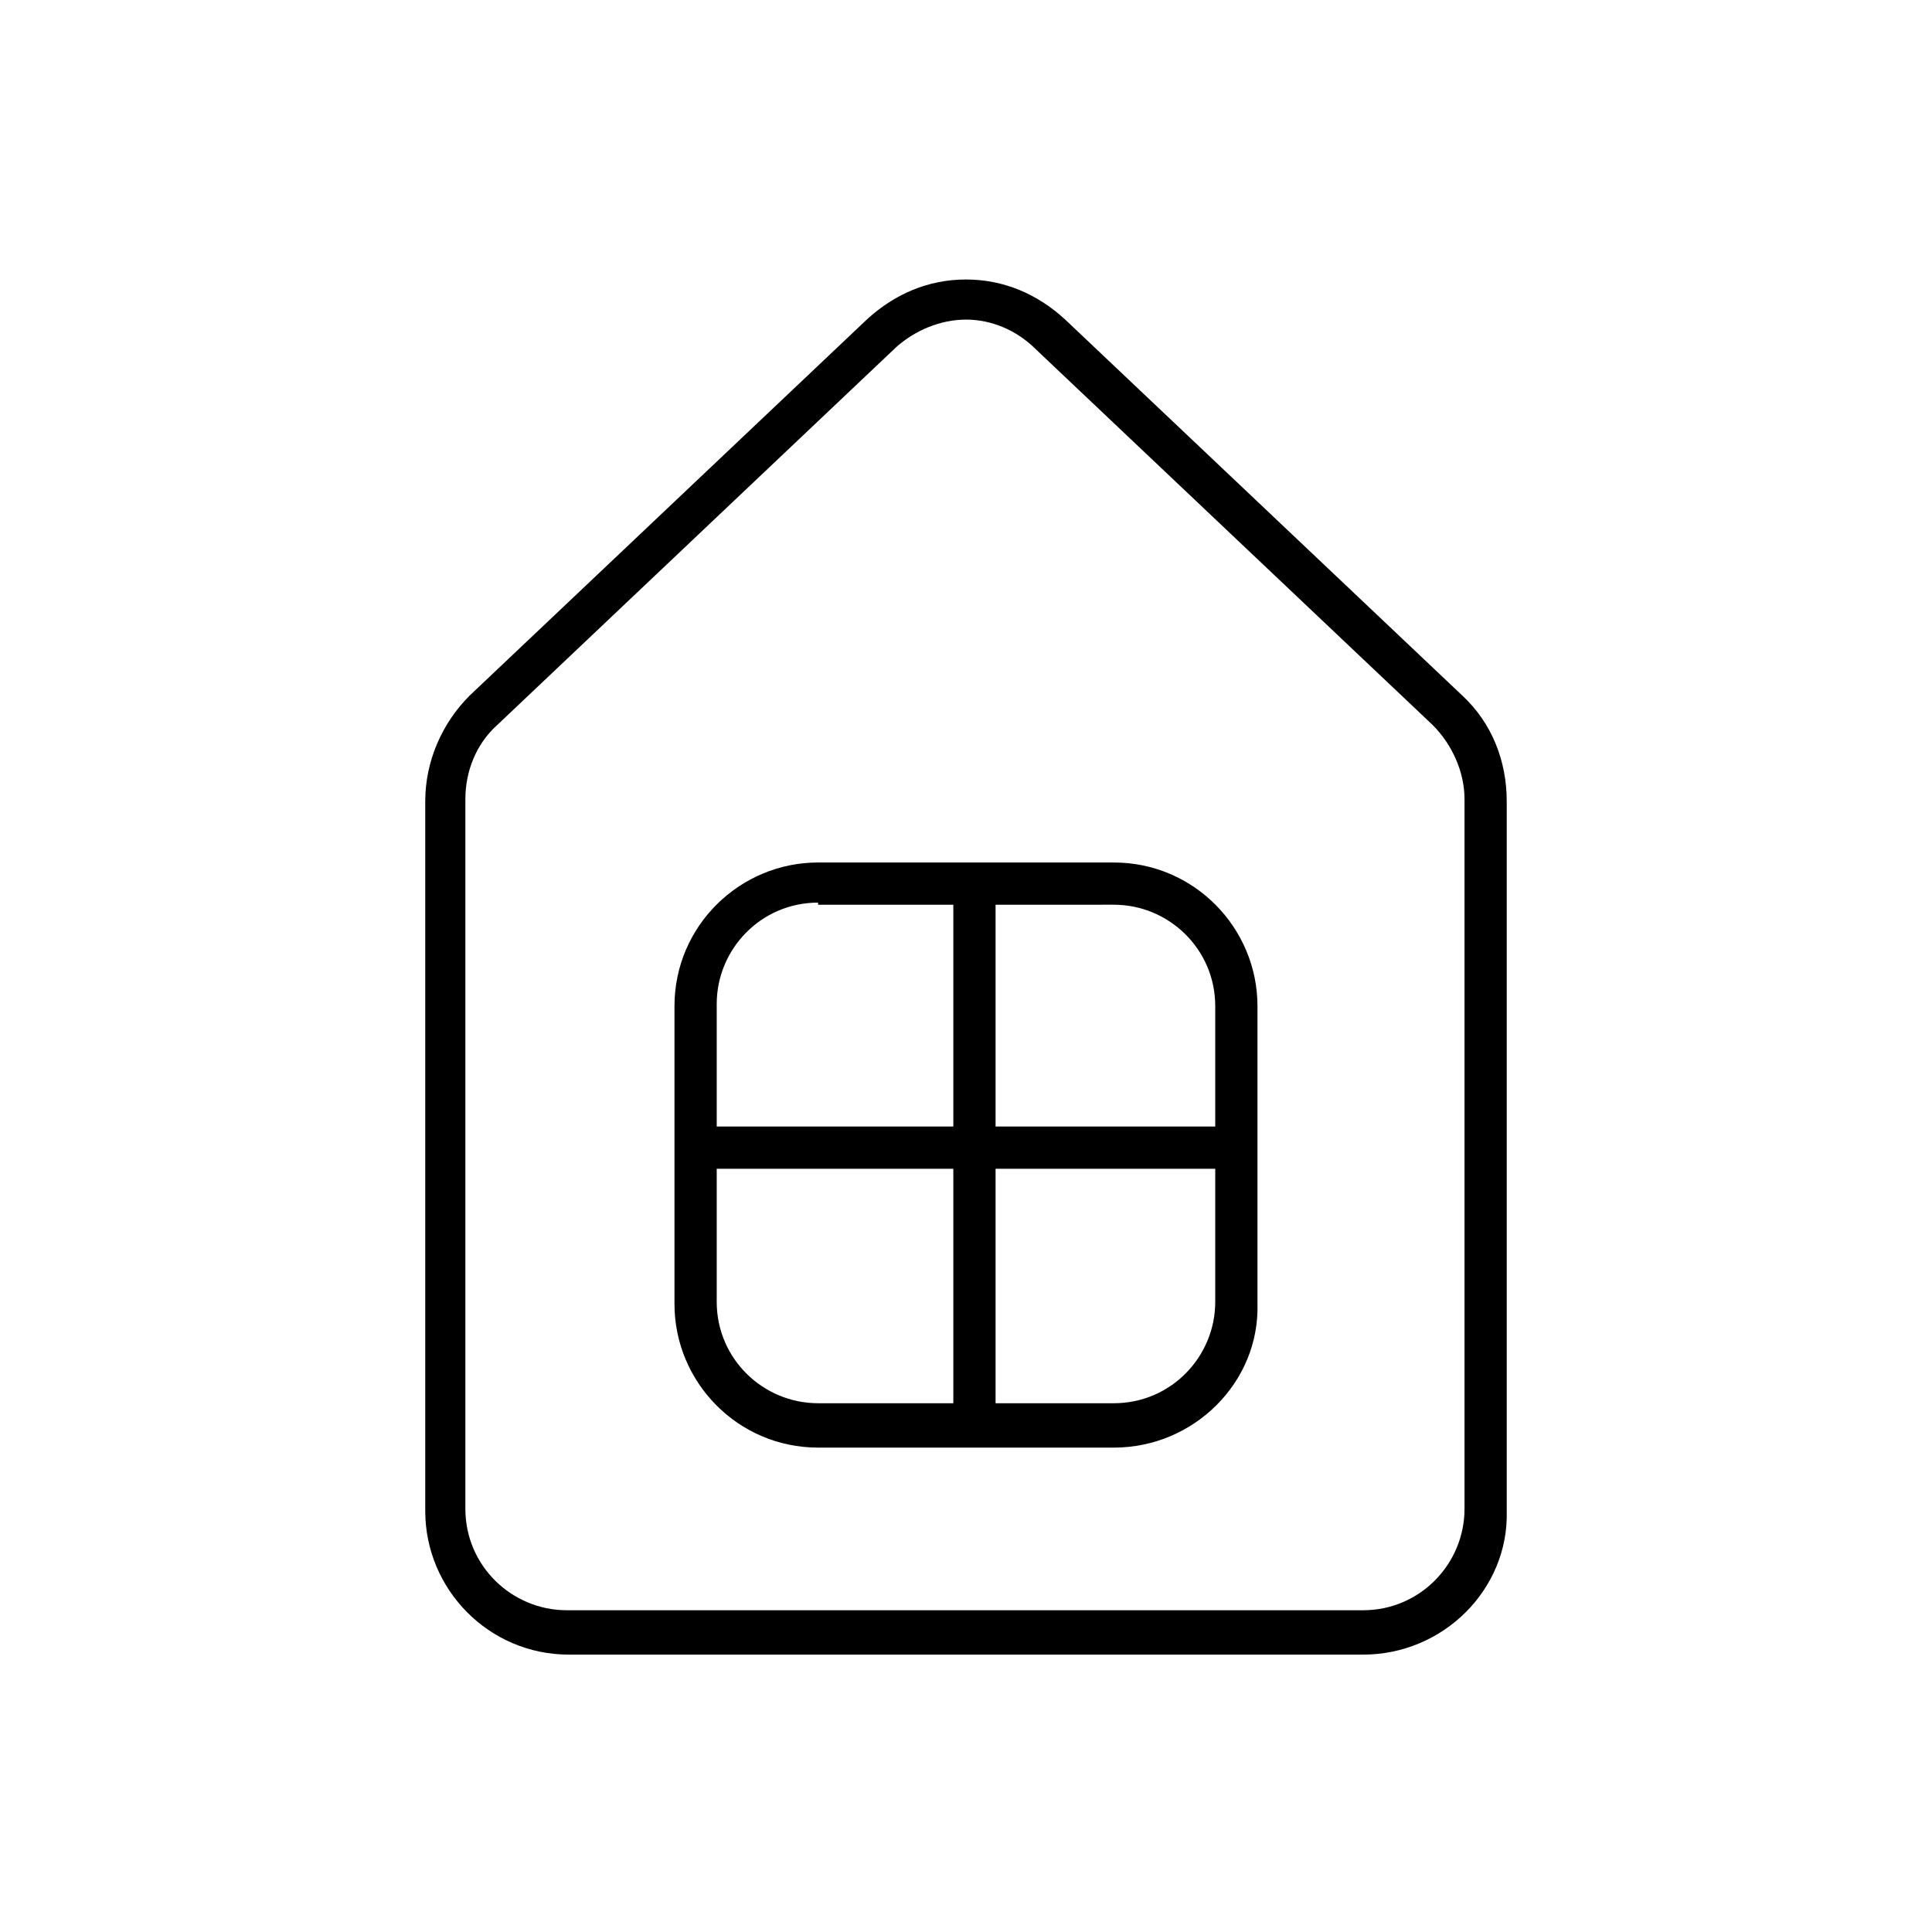
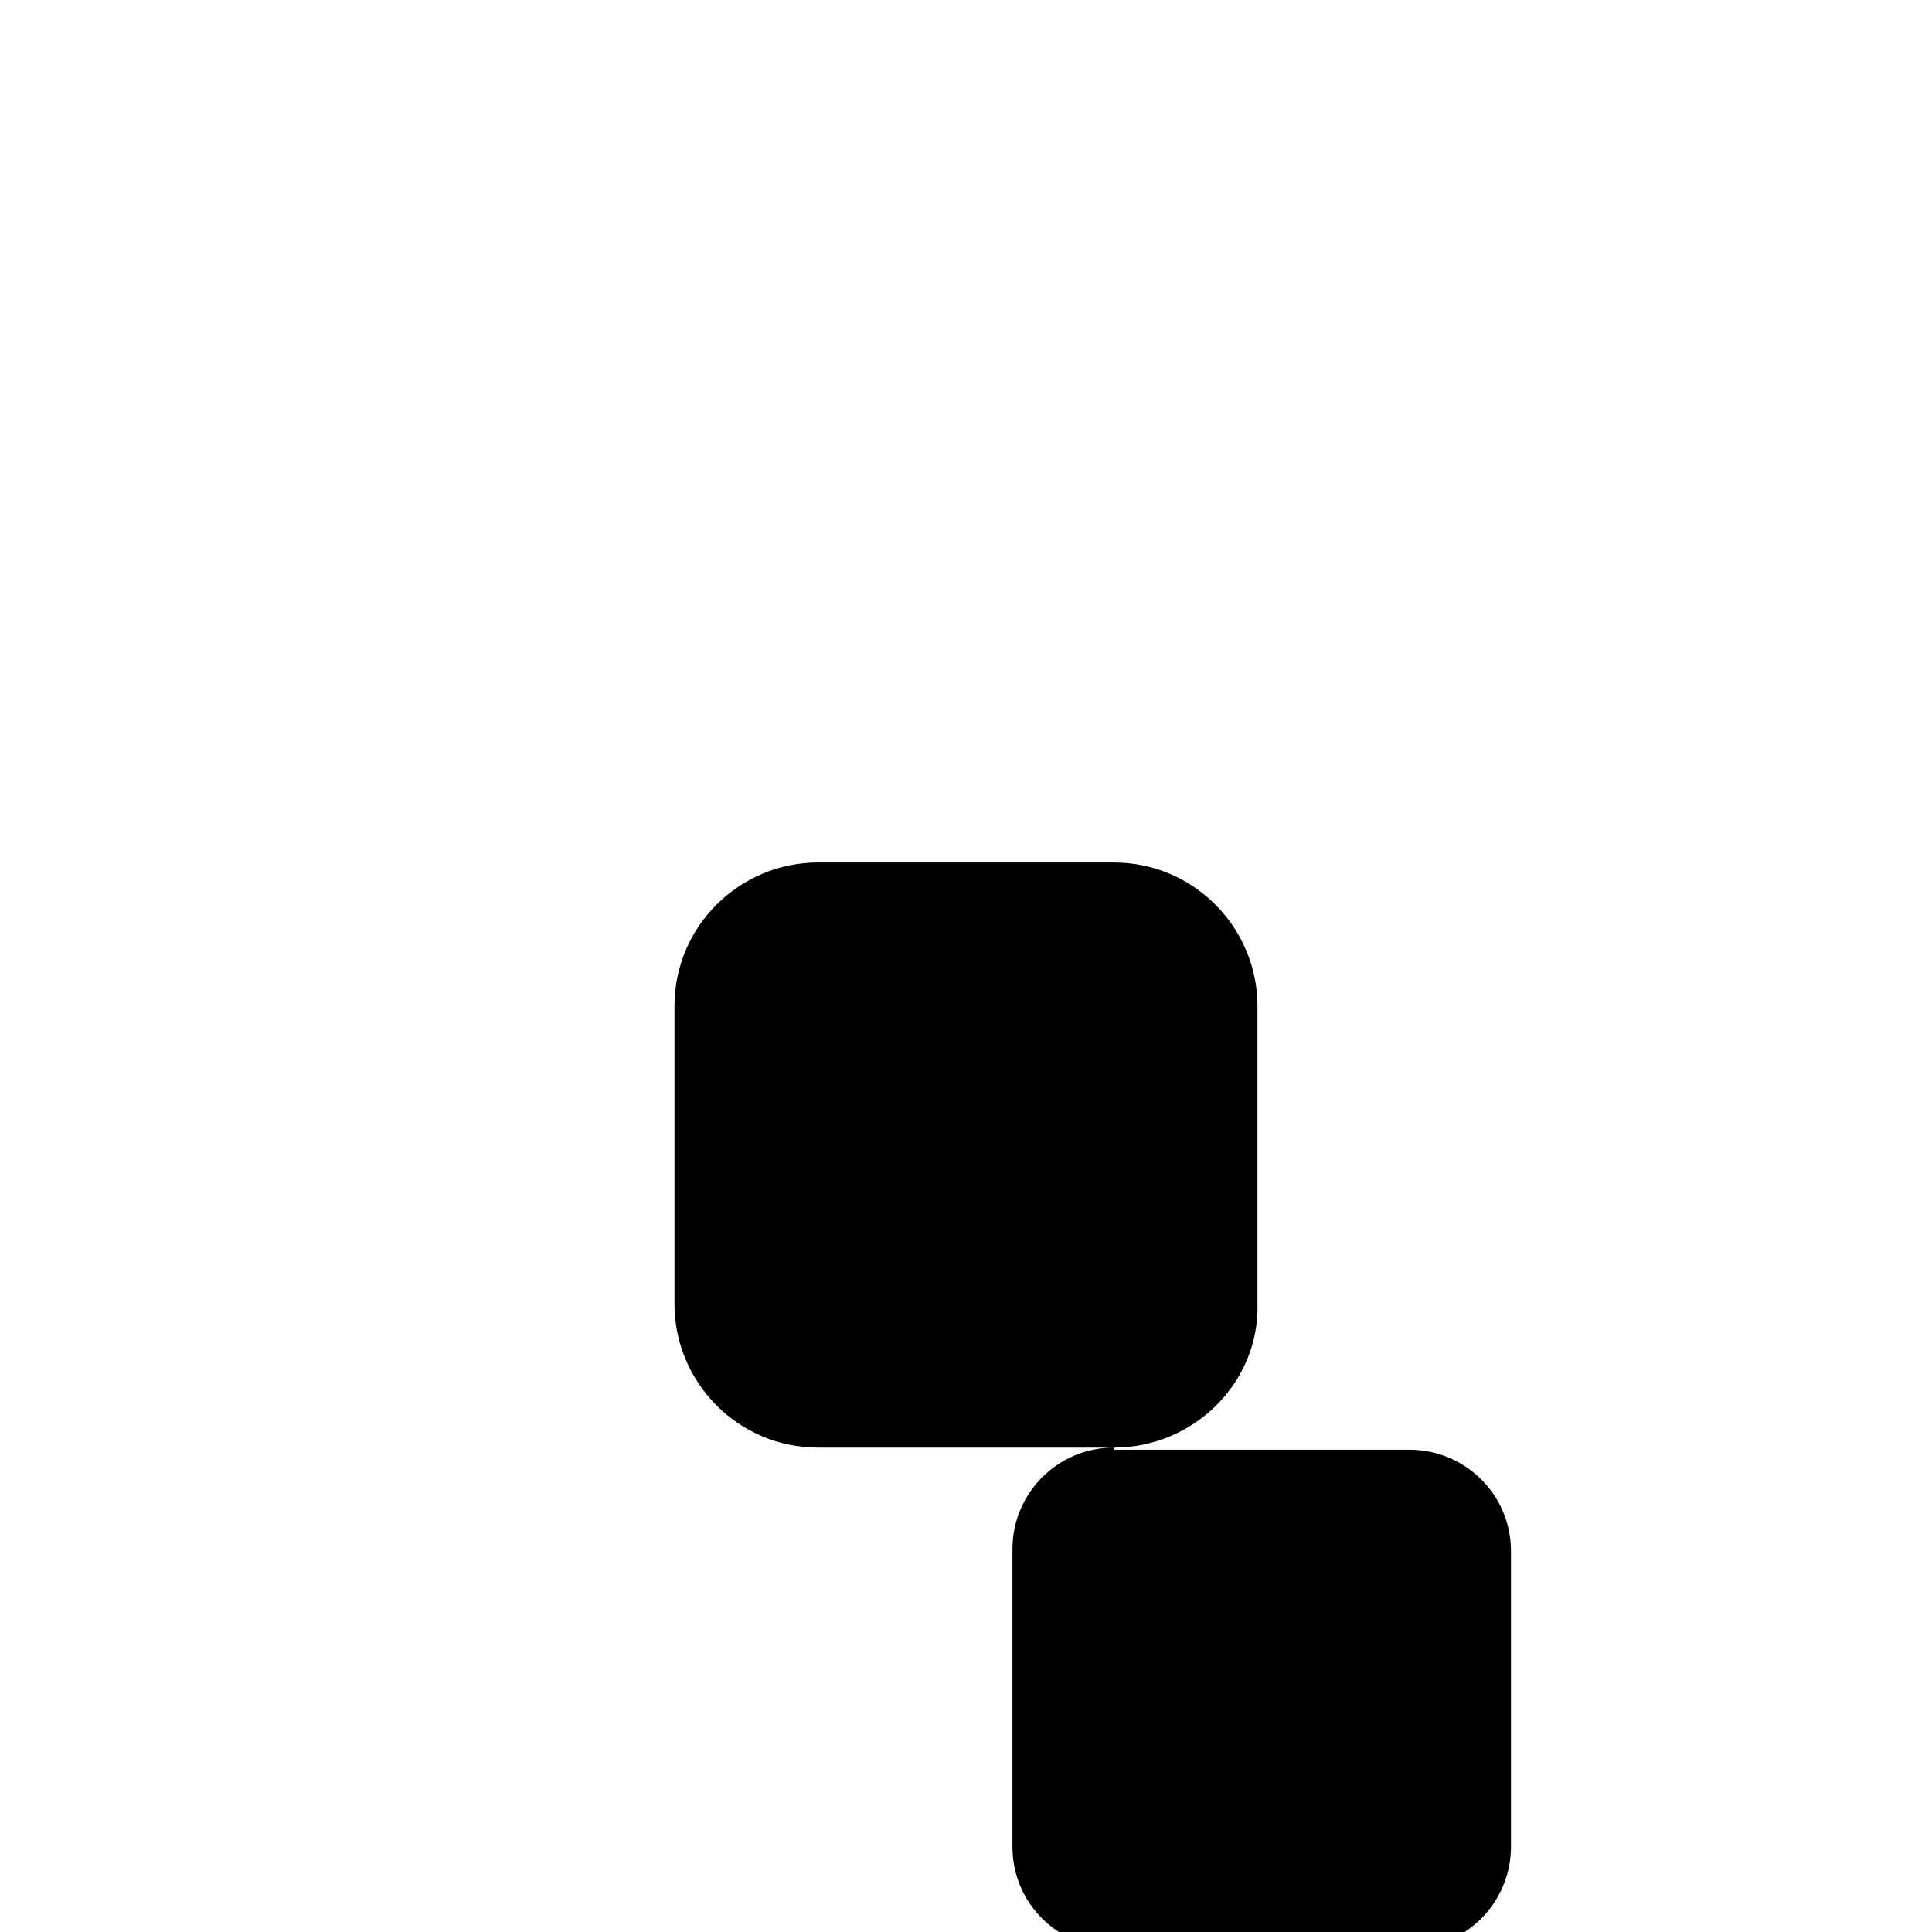
<svg xmlns="http://www.w3.org/2000/svg" fill="#000000" width="800px" height="800px" version="1.1" viewBox="144 144 512 512">
  <g>
-     <path d="m505.24 582.49h-210.48c-21.273 0-38.066-17.352-38.066-38.066v-188.09c0-10.637 4.477-20.711 11.754-27.988l105.24-99.641c7.277-6.719 16.234-10.637 26.309-10.637 10.078 0 19.031 3.918 26.309 10.637l105.24 99.641c7.836 7.277 11.754 17.352 11.754 27.988v188.09c0.57 20.715-16.781 38.066-38.055 38.066zm-105.24-353.79c-6.719 0-13.434 2.801-18.473 7.277l-105.8 100.2c-5.598 5.039-8.398 12.316-8.398 19.594v188.09c0 15.113 12.316 26.871 26.871 26.871h211.04c15.113 0 26.871-12.316 26.871-26.871v-188.09c0-7.277-3.359-14.555-8.398-19.594l-105.24-99.645c-5.039-5.035-11.758-7.836-18.473-7.836z" />
-     <path d="m439.18 527.63h-78.371c-21.273 0-38.066-17.352-38.066-38.066v-78.93c0-21.273 17.352-38.066 38.066-38.066l78.371 0.004c21.273 0 38.066 17.352 38.066 38.066v78.93c0.559 20.711-16.793 38.062-38.066 38.062zm-78.371-144.43c-15.113 0-26.871 12.316-26.871 26.871v78.93c0 15.113 12.316 26.871 26.871 26.871h78.371c15.113 0 26.871-12.316 26.871-26.871v-78.371c0-15.113-12.316-26.871-26.871-26.871l-78.371 0.004z" />
-     <path d="m396.64 377.61h11.195v140.51h-11.195z" />
-     <path d="m331.7 442.54h140.51v11.195h-140.51z" />
+     <path d="m439.18 527.63h-78.371c-21.273 0-38.066-17.352-38.066-38.066v-78.93c0-21.273 17.352-38.066 38.066-38.066l78.371 0.004c21.273 0 38.066 17.352 38.066 38.066v78.93c0.559 20.711-16.793 38.062-38.066 38.062zc-15.113 0-26.871 12.316-26.871 26.871v78.93c0 15.113 12.316 26.871 26.871 26.871h78.371c15.113 0 26.871-12.316 26.871-26.871v-78.371c0-15.113-12.316-26.871-26.871-26.871l-78.371 0.004z" />
  </g>
</svg>